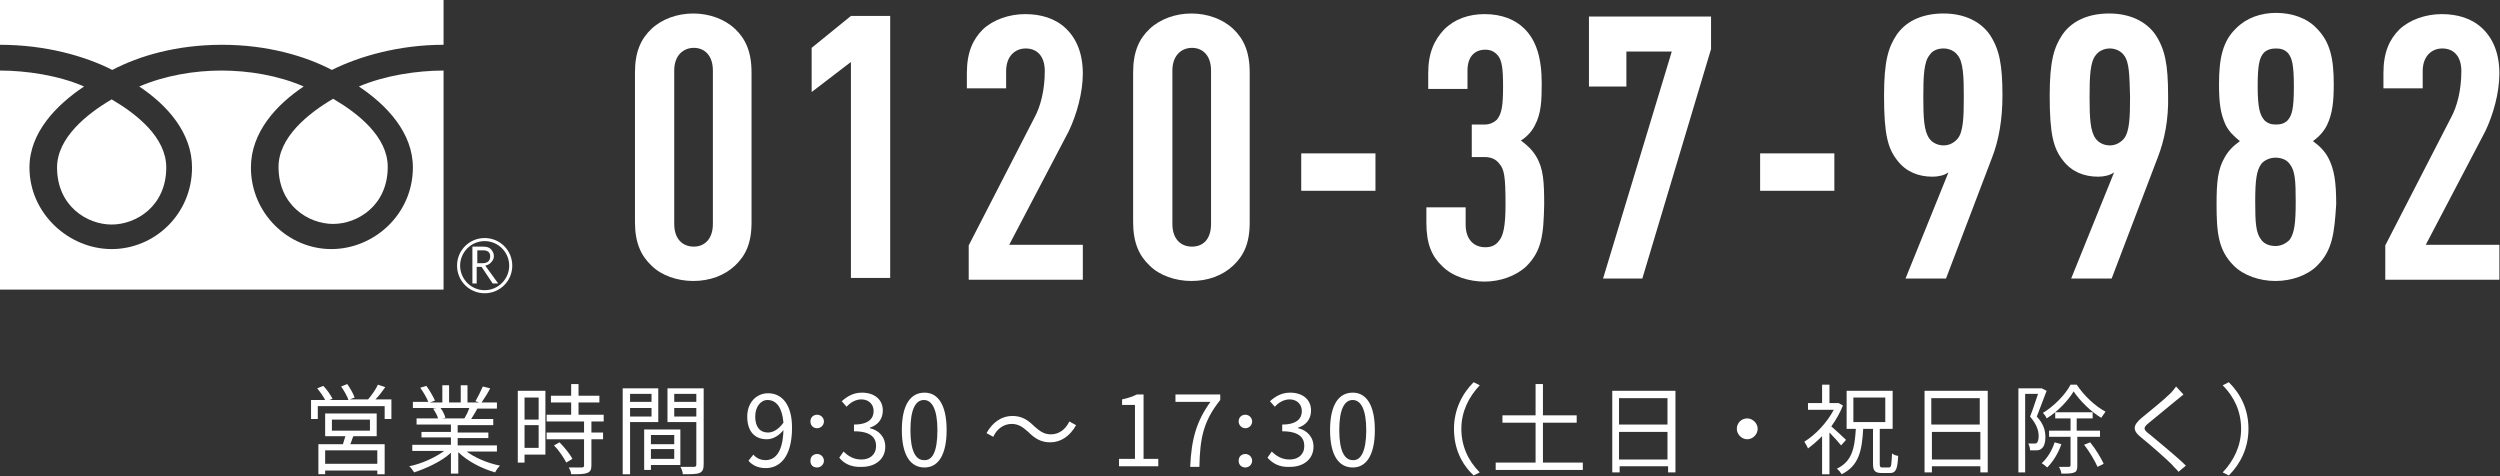
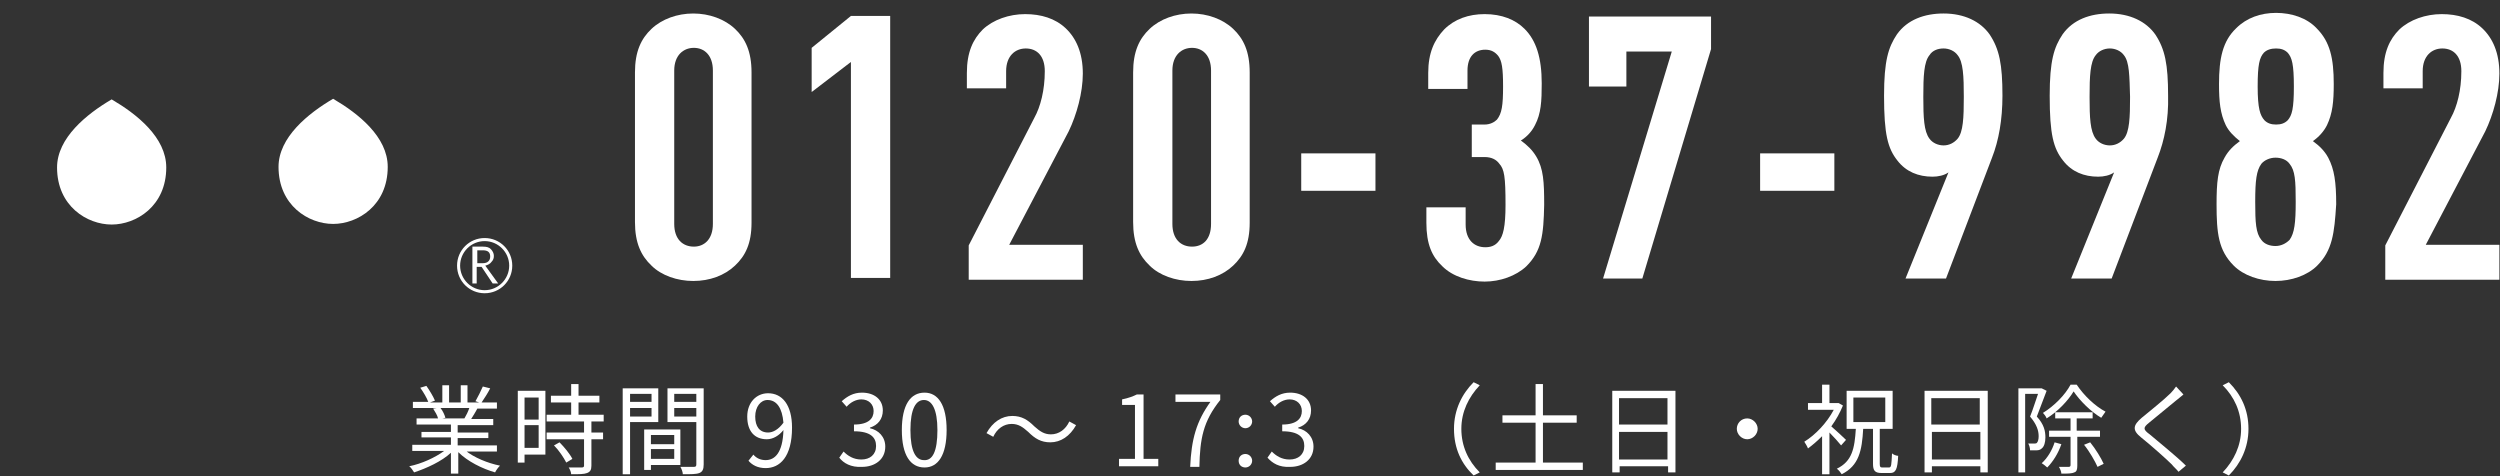
<svg xmlns="http://www.w3.org/2000/svg" version="1.1" id="レイヤー_1" x="0px" y="0px" width="407.5px" height="77.6px" viewBox="0 0 407.5 77.6" style="enable-background:new 0 0 407.5 77.6;" xml:space="preserve">
  <rect x="0" y="0" width="407.5" height="77.6" fill="#333333" stroke="none" />
  <style type="text/css">
	.st0{fill:#FFFFFF;}
</style>
  <g>
    <g>
      <g>
        <g>
          <g>
            <g>
              <path class="st0" d="M74.5,43.3c0,2.5,2,4.5,4.5,4.5c2.5,0,4.5-2,4.5-4.5c0-2.5-2-4.5-4.5-4.5C76.5,38.8,74.5,40.8,74.5,43.3         M75,43.3c0-2.2,1.8-4,4-4c2.2,0,4,1.8,4,4c0,2.2-1.8,4-4,4C76.8,47.3,75,45.5,75,43.3z" />
            </g>
          </g>
        </g>
        <path class="st0" d="M81.2,46.2h-0.9l-1.8-2.7h-0.8v2.7h-0.7v-6h1.7c0.6,0,1,0.1,1.3,0.4c0.3,0.3,0.5,0.7,0.5,1.1     c0,0.4-0.1,0.7-0.4,1c-0.2,0.3-0.6,0.5-1,0.6L81.2,46.2 M77.8,42.9h0.9c0.4,0,0.7-0.1,0.9-0.3c0.2-0.2,0.3-0.4,0.3-0.8     c0-0.7-0.4-1-1.2-1h-0.9V42.9z" />
        <g>
          <path class="st0" d="M45.4,27.2c0,6.3,4.9,9.3,8.9,9.3c4,0,8.9-3,8.9-9.3c0-4.9-4.8-8.7-8.9-11.1C50.2,18.5,45.4,22.4,45.4,27.2      z" />
-           <path class="st0" d="M9.3,27.3c0,6.3,4.9,9.3,8.9,9.3c4,0,8.9-3,8.9-9.3c0-4.9-4.8-8.7-8.9-11.1C14.1,18.6,9.3,22.5,9.3,27.3z" />
-           <path class="st0" d="M0,0v47.2h72.3V0H0z M72.3,11.5c-4.3,0-9.6,0.8-13.8,2.6c4.5,3,8.8,7.5,8.8,13.2c0,7.6-6.3,13.3-13.3,13.3      c-7,0-13.1-5.8-13.1-13.3c0-5.7,4.1-10.2,8.6-13.2c-4.1-1.8-9-2.6-13.4-2.6s-9.2,0.8-13.4,2.6c4.5,3,8.6,7.5,8.6,13.2      c0,7.6-6.1,13.3-13.1,13.3c-7,0-13.4-5.8-13.4-13.3c0-5.7,4.4-10.2,8.9-13.2C9.6,12.3,4.3,11.5,0,11.5V7.3      c7.3,0,13.8,1.8,18.3,4.1c4.4-2.3,10.5-4.1,17.9-4.1c7.3,0,13.5,1.8,17.9,4.1C58.5,9.2,65,7.3,72.3,7.3V11.5z" />
+           <path class="st0" d="M9.3,27.3c0,6.3,4.9,9.3,8.9,9.3c4,0,8.9-3,8.9-9.3c0-4.9-4.8-8.7-8.9-11.1C14.1,18.6,9.3,22.5,9.3,27.3" />
        </g>
      </g>
      <g>
        <path class="st0" d="M119.8,43.3c-1.7,1.6-4.1,2.5-6.8,2.5c-2.6,0-5.2-0.9-6.8-2.5c-1.7-1.6-2.7-3.7-2.7-7.1V11.8     c0-3.4,1-5.5,2.7-7.1c1.7-1.6,4.2-2.5,6.8-2.5c2.6,0,5.1,0.9,6.8,2.5c1.7,1.6,2.7,3.7,2.7,7.1v24.5     C122.5,39.7,121.5,41.7,119.8,43.3z M116.2,11.5c0-2.5-1.4-3.7-3.1-3.7c-1.7,0-3.2,1.2-3.2,3.7v25c0,2.5,1.4,3.7,3.2,3.7     c1.7,0,3.1-1.2,3.1-3.7V11.5z" />
        <path class="st0" d="M138.7,45.4V10.1l-6.4,4.9V7.8l6.4-5.2h6.4v42.7H138.7z" />
        <path class="st0" d="M157.9,45.4V40l10.7-20.8c1-1.8,1.7-4.5,1.7-7.6c0-2.5-1.3-3.7-3.1-3.7c-1.7,0-3.2,1.2-3.2,3.7v2.8h-6.4     v-2.5c0-3.4,1-5.5,2.6-7.1c1.7-1.6,4.3-2.5,6.9-2.5c2.6,0,4.9,0.7,6.6,2.3c1.7,1.6,2.8,4,2.8,7.4c0,3.1-1,6.7-2.3,9.4l-9.7,18.5     h12v5.7H157.9z" />
        <path class="st0" d="M201,43.3c-1.7,1.6-4.1,2.5-6.8,2.5c-2.6,0-5.2-0.9-6.8-2.5c-1.7-1.6-2.7-3.7-2.7-7.1V11.8     c0-3.4,1-5.5,2.7-7.1c1.7-1.6,4.2-2.5,6.8-2.5c2.6,0,5.1,0.9,6.8,2.5c1.7,1.6,2.7,3.7,2.7,7.1v24.5     C203.7,39.7,202.7,41.7,201,43.3z M197.4,11.5c0-2.5-1.4-3.7-3.1-3.7s-3.2,1.2-3.2,3.7v25c0,2.5,1.4,3.7,3.2,3.7s3.1-1.2,3.1-3.7     V11.5z" />
        <path class="st0" d="M212.1,31.1V25h12.1v6.1H212.1z" />
        <path class="st0" d="M248.8,43.4c-1.7,1.6-4.3,2.5-6.8,2.5s-5.2-0.8-6.9-2.5c-1.7-1.6-2.6-3.6-2.6-7.1v-2.5h6.4v2.8     c0,2.5,1.4,3.7,3.2,3.7c0.8,0,1.6-0.2,2.2-1c0.7-0.8,1.1-2.3,1.1-5.9c0-4.6-0.2-5.8-1-6.7c-0.5-0.7-1.3-1.1-2.4-1.1h-2.1v-5.3     h2.1c0.9,0,1.6-0.4,2-0.8c0.8-1,1-2.3,1-5.4c0-3-0.2-4.2-0.8-5c-0.5-0.6-1.1-1-2.1-1c-1.7,0-2.9,1.1-2.9,3.4v3h-6.4v-2.6     c0-3.3,1-5.4,2.6-7.1c1.7-1.7,4-2.5,6.6-2.5c2.8,0,5,0.9,6.5,2.4c1.9,1.9,2.8,4.7,2.8,8.9c0,2.9-0.1,4.9-1.1,6.8     c-0.5,1-1.3,1.9-2.3,2.5c1.1,0.8,1.9,1.6,2.5,2.6c1.2,2,1.3,4.2,1.3,7.9C251.6,38.3,251.3,40.9,248.8,43.4z" />
        <path class="st0" d="M267.7,45.4h-6.4l11.2-37h-7.4v5.7H259V2.7h19.9v5.3L267.7,45.4z" />
        <path class="st0" d="M286.9,31.1V25H299v6.1H286.9z" />
        <path class="st0" d="M324.7,25.7l-7.5,19.7h-6.6l7-17.3c-0.7,0.5-1.7,0.7-2.6,0.7c-2.3,0-4.3-0.8-5.7-2.6     c-1.6-2-2.2-4.3-2.2-10.6c0-5.7,0.7-7.9,2.1-10c1.7-2.4,4.5-3.4,7.6-3.4c3.4,0,6,1.3,7.5,3.4c1.6,2.4,2.1,4.9,2.1,10     C326.4,19.5,325.8,22.9,324.7,25.7z M319.1,9c-0.5-0.7-1.4-1.1-2.3-1.1S315,8.2,314.5,9c-0.9,1.1-1,3.4-1,6.8     c0,3.4,0.1,5.6,1,6.8c0.5,0.7,1.4,1.1,2.3,1.1s1.7-0.4,2.3-1.1c0.9-1.1,1-3.4,1-6.8C320.1,12.4,320,10.1,319.1,9z" />
        <path class="st0" d="M351.7,25.7l-7.5,19.7h-6.6l7-17.3c-0.7,0.5-1.7,0.7-2.6,0.7c-2.3,0-4.3-0.8-5.7-2.6     c-1.6-2-2.2-4.3-2.2-10.6c0-5.7,0.7-7.9,2.1-10c1.7-2.4,4.5-3.4,7.6-3.4c3.4,0,6,1.3,7.5,3.4c1.6,2.4,2.1,4.9,2.1,10     C353.5,19.5,352.8,22.9,351.7,25.7z M346.2,9c-0.5-0.7-1.4-1.1-2.3-1.1s-1.8,0.4-2.3,1.1c-0.9,1.1-1,3.4-1,6.8     c0,3.4,0.1,5.6,1,6.8c0.5,0.7,1.4,1.1,2.3,1.1s1.7-0.4,2.3-1.1c0.9-1.1,1-3.4,1-6.8C347.1,12.4,347.1,10.1,346.2,9z" />
        <path class="st0" d="M377.7,43.3c-1.6,1.6-4.2,2.5-6.8,2.5c-2.6,0-5.2-0.9-6.8-2.5c-2.5-2.5-2.8-5.3-2.8-10     c0-3.6,0.2-5.7,1.3-7.6c0.6-1.1,1.4-1.9,2.5-2.7c-1-0.8-1.8-1.6-2.3-2.6c-0.9-1.9-1.1-3.8-1.1-6.7c0-4.2,0.6-7,2.8-9.1     c1.7-1.7,4-2.5,6.5-2.5s5,0.8,6.6,2.5c2.2,2.2,2.8,4.9,2.8,9.1c0,2.9-0.2,4.8-1.1,6.7c-0.5,1-1.3,1.9-2.3,2.6     c1.1,0.8,1.9,1.6,2.5,2.7c1,1.9,1.3,4,1.3,7.6C380.5,38,380.2,40.8,377.7,43.3z M373.2,26.7c-0.5-0.7-1.4-1-2.3-1s-1.8,0.4-2.3,1     c-0.8,1.1-1,2.7-1,6.2c0,3.4,0.1,5.1,1,6.2c0.5,0.7,1.4,1,2.3,1s1.7-0.4,2.3-1c0.8-1.1,1-2.8,1-6.2     C374.2,29.4,374.1,27.8,373.2,26.7z M372.9,8.6c-0.5-0.5-1.1-0.7-1.9-0.7c-0.8,0-1.5,0.2-2,0.7c-0.7,0.8-1,1.9-1,5.5     s0.4,4.7,1.1,5.5c0.5,0.5,1.1,0.7,1.9,0.7c0.8,0,1.4-0.2,1.9-0.7c0.7-0.8,1-1.9,1-5.5S373.6,9.4,372.9,8.6z" />
        <path class="st0" d="M388.8,45.4V40l10.7-20.8c1-1.8,1.7-4.5,1.7-7.6c0-2.5-1.3-3.7-3.1-3.7c-1.7,0-3.2,1.2-3.2,3.7v2.8h-6.4     v-2.5c0-3.4,1-5.5,2.6-7.1c1.7-1.6,4.3-2.5,6.9-2.5c2.6,0,4.9,0.7,6.6,2.3c1.7,1.6,2.8,4,2.8,7.4c0,3.1-1,6.7-2.3,9.4l-9.7,18.5     h12v5.7H388.8z" />
      </g>
    </g>
    <g>
-       <path class="st0" d="M63.8,65.2v3.1h-1.1v-2.1H51.8v2.1h-1.1v-3.1h2.3c-0.3-0.6-0.8-1.3-1.3-1.9l1-0.4c0.6,0.6,1.2,1.5,1.5,2.1    l-0.5,0.2h3.1c-0.2-0.6-0.7-1.5-1.2-2.2l1-0.4c0.5,0.7,1,1.6,1.2,2.2l-0.8,0.3H60c0.6-0.7,1.3-1.7,1.6-2.4l1.2,0.4    c-0.5,0.7-1,1.4-1.6,2H63.8z M57.6,71.1c-0.2,0.4-0.3,0.9-0.5,1.3h5.6v4.9h-1.2v-0.6H53v0.6h-1.1v-4.9h4c0.1-0.4,0.3-0.9,0.4-1.3    H53v-3.7h8.4v3.7H57.6z M61.5,73.4H53v2.2h8.5V73.4z M54.1,70.2h6.2v-1.8h-6.2V70.2z" />
      <path class="st0" d="M75.8,73.4c1.5,1.2,3.7,2.1,5.7,2.5c-0.3,0.3-0.6,0.7-0.8,1.1c-2.1-0.6-4.5-1.8-6-3.3v3.5h-1.2v-3.4    c-1.5,1.4-3.9,2.5-6,3.2c-0.2-0.3-0.5-0.8-0.8-1c2-0.4,4.2-1.4,5.7-2.5h-5.2v-1h6.3v-1.2h-4.8v-0.9h4.8v-1.2h-5.6v-1h3.5    c-0.1-0.5-0.5-1.1-0.8-1.6l0.6-0.1h-3.9v-1h2.5c-0.2-0.6-0.8-1.6-1.3-2.3l1-0.3c0.5,0.7,1.1,1.7,1.4,2.4l-0.8,0.3h2v-2.8h1.1v2.8    h1.9v-2.8h1.1v2.8h1.9l-0.6-0.2c0.4-0.7,0.9-1.7,1.2-2.4l1.2,0.3c-0.4,0.8-1,1.7-1.4,2.3H81v1h-3.2c-0.3,0.6-0.7,1.2-1,1.7h3.6v1    h-5.8v1.2h5v0.9h-5v1.2h6.4v1H75.8z M71.8,66.5c0.4,0.5,0.7,1.2,0.8,1.6l-0.5,0.1h3.8l-0.2,0c0.3-0.5,0.6-1.1,0.8-1.7H71.8z" />
      <path class="st0" d="M88.9,74.1h-3.4v1.3h-1.1V63.7h4.5V74.1z M85.5,64.8v3.6h2.3v-3.6H85.5z M87.8,73v-3.7h-2.3V73H87.8z     M96.4,68.7v1.8h1.9v1.1h-1.9v4.3c0,0.7-0.2,1-0.7,1.2c-0.5,0.2-1.3,0.2-2.6,0.2c0-0.3-0.2-0.8-0.4-1.1c1,0,1.9,0,2.1,0    c0.3,0,0.4-0.1,0.4-0.3v-4.3h-6.1v-1.1h6.1v-1.8h-6.1v-1.1h4v-2h-3.3v-1.1h3.3v-1.9h1.2v1.9h3.4v1.1h-3.4v2h4.1v1.1H96.4z     M91.2,72.1c0.8,0.8,1.7,1.9,2.1,2.7l-1,0.6c-0.4-0.8-1.2-2-2-2.8L91.2,72.1z" />
      <path class="st0" d="M102.7,68.8v8.5h-1.2V63.3h5.8v5.5H102.7z M102.7,64.2v1.3h3.5v-1.3H102.7z M106.2,67.9v-1.4h-3.5v1.4H106.2z     M106.1,75.8v0.8h-1.1V70h5.9v5.8H106.1z M106.1,70.9v1.5h3.8v-1.5H106.1z M109.9,74.8v-1.6h-3.8v1.6H109.9z M114.7,75.7    c0,0.8-0.2,1.2-0.7,1.4c-0.5,0.2-1.4,0.2-2.7,0.2c0-0.3-0.2-0.9-0.4-1.2c1,0,2,0,2.2,0c0.3,0,0.4-0.1,0.4-0.4v-6.9h-4.7v-5.5h5.9    V75.7z M109.9,64.2v1.3h3.6v-1.3H109.9z M113.5,67.9v-1.4h-3.6v1.4H113.5z" />
      <path class="st0" d="M122.8,74.1c0.5,0.6,1.2,0.9,2,0.9c1.5,0,2.8-1.2,2.9-4.9c-0.7,0.9-1.7,1.5-2.7,1.5c-2,0-3.2-1.3-3.2-3.7    c0-2.3,1.5-3.8,3.4-3.8c2.3,0,3.9,1.9,3.9,5.6c0,4.8-2,6.6-4.3,6.6c-1.3,0-2.2-0.5-2.8-1.2L122.8,74.1z M127.7,68.9    c-0.2-2.4-1.1-3.7-2.6-3.7c-1.1,0-2,1.1-2,2.7c0,1.6,0.7,2.6,2.1,2.6C126,70.5,126.9,70,127.7,68.9z" />
-       <path class="st0" d="M132.1,68.7c0-0.7,0.5-1.1,1.1-1.1c0.6,0,1.1,0.5,1.1,1.1c0,0.6-0.5,1.1-1.1,1.1    C132.5,69.8,132.1,69.3,132.1,68.7z M132.1,75.1c0-0.7,0.5-1.1,1.1-1.1c0.6,0,1.1,0.5,1.1,1.1s-0.5,1.1-1.1,1.1    C132.5,76.2,132.1,75.8,132.1,75.1z" />
      <path class="st0" d="M136.8,74.6l0.7-1c0.7,0.7,1.6,1.3,2.9,1.3c1.4,0,2.4-0.8,2.4-2.2c0-1.4-0.9-2.4-3.6-2.4v-1.1    c2.4,0,3.2-1,3.2-2.2c0-1.1-0.8-1.9-2-1.9c-0.9,0-1.8,0.5-2.4,1.2l-0.8-0.9c0.9-0.8,1.9-1.4,3.3-1.4c2,0,3.4,1.1,3.4,2.9    c0,1.4-0.8,2.4-2.1,2.8v0.1c1.4,0.3,2.5,1.4,2.5,3c0,2.1-1.7,3.3-3.8,3.3C138.7,76.2,137.5,75.5,136.8,74.6z" />
      <path class="st0" d="M147,70.1c0-4.1,1.4-6.1,3.7-6.1c2.2,0,3.6,2,3.6,6.1c0,4.1-1.4,6.1-3.6,6.1C148.4,76.2,147,74.2,147,70.1z     M152.8,70.1c0-3.4-0.9-4.9-2.2-4.9c-1.3,0-2.2,1.4-2.2,4.9c0,3.5,0.9,4.9,2.2,4.9C152,75.1,152.8,73.6,152.8,70.1z" />
      <path class="st0" d="M167.6,70.4c-0.9-0.8-1.6-1.3-2.7-1.3c-1.3,0-2.4,0.8-3,2.1l-1.1-0.6c1-1.8,2.5-2.8,4.2-2.8    c1.5,0,2.5,0.6,3.6,1.7c0.9,0.8,1.6,1.3,2.7,1.3c1.3,0,2.4-0.8,3-2.1l1.1,0.6c-1,1.8-2.5,2.8-4.2,2.8    C169.7,72.1,168.7,71.5,167.6,70.4z" />
      <path class="st0" d="M182.4,74.8h2.6v-8.8h-2.1v-0.9c1-0.2,1.8-0.5,2.4-0.8h1.1v10.5h2.4V76h-6.4V74.8z" />
      <path class="st0" d="M197.3,65.5h-5.7v-1.2h7.3v0.9c-2.8,3.5-3.3,6.3-3.4,10.9H194C194.2,71.6,195,68.7,197.3,65.5z" />
      <path class="st0" d="M201.9,68.7c0-0.7,0.5-1.1,1.1-1.1c0.6,0,1.1,0.5,1.1,1.1c0,0.6-0.5,1.1-1.1,1.1    C202.4,69.8,201.9,69.3,201.9,68.7z M201.9,75.1c0-0.7,0.5-1.1,1.1-1.1c0.6,0,1.1,0.5,1.1,1.1s-0.5,1.1-1.1,1.1    C202.4,76.2,201.9,75.8,201.9,75.1z" />
      <path class="st0" d="M206.6,74.6l0.7-1c0.7,0.7,1.6,1.3,2.9,1.3c1.4,0,2.4-0.8,2.4-2.2c0-1.4-0.9-2.4-3.6-2.4v-1.1    c2.4,0,3.2-1,3.2-2.2c0-1.1-0.8-1.9-2-1.9c-0.9,0-1.8,0.5-2.4,1.2l-0.8-0.9c0.9-0.8,1.9-1.4,3.3-1.4c2,0,3.4,1.1,3.4,2.9    c0,1.4-0.8,2.4-2.1,2.8v0.1c1.4,0.3,2.5,1.4,2.5,3c0,2.1-1.7,3.3-3.8,3.3C208.5,76.2,207.4,75.5,206.6,74.6z" />
-       <path class="st0" d="M216.8,70.1c0-4.1,1.4-6.1,3.7-6.1c2.2,0,3.6,2,3.6,6.1c0,4.1-1.4,6.1-3.6,6.1    C218.2,76.2,216.8,74.2,216.8,70.1z M222.7,70.1c0-3.4-0.9-4.9-2.2-4.9c-1.3,0-2.2,1.4-2.2,4.9c0,3.5,0.9,4.9,2.2,4.9    C221.8,75.1,222.7,73.6,222.7,70.1z" />
      <path class="st0" d="M237,69.9c0-3.1,1.3-5.7,3.2-7.6l1,0.5c-1.8,1.9-3,4.3-3,7.1c0,2.8,1.1,5.2,3,7.1l-1,0.5    C238.2,75.6,237,73.1,237,69.9z" />
      <path class="st0" d="M258,75.4v1.2h-14.2v-1.2h6.5v-6.5h-5.4v-1.2h5.4v-5.1h1.2v5.1h5.5v1.2h-5.5v6.5H258z" />
      <path class="st0" d="M273.1,63.7V77h-1.2v-1h-7.9v1h-1.2V63.7H273.1z M263.9,64.9v4.3h7.9v-4.3H263.9z M271.8,74.9v-4.5h-7.9v4.5    H271.8z" />
      <path class="st0" d="M284.8,68.2c0.9,0,1.7,0.8,1.7,1.7s-0.8,1.7-1.7,1.7s-1.7-0.8-1.7-1.7S283.8,68.2,284.8,68.2z" />
      <path class="st0" d="M300.1,72.6c-0.4-0.5-1.2-1.4-1.9-2.1v6.8H297v-6.2c-0.8,0.8-1.5,1.4-2.3,2c-0.1-0.3-0.4-0.8-0.6-1.1    c1.8-1.1,3.7-3.1,4.8-5.2h-4.2v-1.1h2.3v-3h1.2v3h1.3l0.2,0l0.7,0.4c-0.5,1.2-1.1,2.3-1.9,3.4c0.7,0.6,2,1.8,2.4,2.2L300.1,72.6z     M307.9,76.2c0.4,0,0.4-0.4,0.5-2.3c0.2,0.2,0.7,0.4,1,0.4c-0.1,2.2-0.4,2.8-1.3,2.8h-1.4c-1.1,0-1.4-0.4-1.4-1.5v-5.7h-1.6    c-0.2,3.6-0.7,6-3.5,7.4c-0.2-0.3-0.5-0.7-0.8-0.9c2.5-1.2,2.9-3.3,3.1-6.5H301v-6.2h7.5v6.2h-2.1v5.7c0,0.5,0.1,0.6,0.4,0.6    H307.9z M302.1,68.8h5.2v-4h-5.2V68.8z" />
      <path class="st0" d="M324,63.7V77h-1.2v-1h-7.9v1h-1.2V63.7H324z M314.8,64.9v4.3h7.9v-4.3H314.8z M322.8,74.9v-4.5h-7.9v4.5    H322.8z" />
      <path class="st0" d="M333.6,63.7c-0.5,1.3-1.1,2.9-1.6,4.2c1.2,1.3,1.4,2.4,1.4,3.4c0,0.8-0.2,1.5-0.6,1.8    c-0.2,0.2-0.5,0.3-0.8,0.3c-0.3,0-0.7,0-1.1,0c0-0.3-0.1-0.8-0.3-1.1c0.4,0,0.7,0,0.9,0c0.2,0,0.4,0,0.5-0.1    c0.2-0.2,0.3-0.6,0.3-1.1c0-0.9-0.3-1.9-1.4-3.2c0.5-1.2,0.9-2.6,1.3-3.7h-2.1v12.8h-1.1V63.3h3.6l0.2,0L333.6,63.7z M336,72.4    c-0.5,1.5-1.4,2.9-2.3,3.8c-0.2-0.2-0.6-0.5-0.9-0.7c0.9-0.8,1.7-2.1,2.1-3.4L336,72.4z M338.5,62.7c1.2,1.8,3,3.5,4.7,4.4    c-0.2,0.3-0.5,0.7-0.7,1c-1.7-1-3.5-2.8-4.5-4.3c-0.9,1.5-2.6,3.3-4.4,4.4c-0.1-0.3-0.4-0.7-0.6-0.9c1.8-1.1,3.6-2.9,4.5-4.6    H338.5z M338.6,71.3v4.6c0,0.6-0.1,1-0.5,1.1c-0.4,0.2-1.1,0.2-2.1,0.2c0-0.3-0.2-0.8-0.4-1.1c0.8,0,1.4,0,1.6,0s0.3-0.1,0.3-0.3    v-4.6H334v-1h3.5v-2H335v-1h6.1v1h-2.6v2h3.8v1H338.6z M340.7,72.1c0.9,1.1,1.8,2.6,2.2,3.5l-1,0.5c-0.4-0.9-1.3-2.5-2.2-3.6    L340.7,72.1z" />
      <path class="st0" d="M355.9,64.3c-0.4,0.3-0.8,0.7-1.1,0.9c-1.1,0.9-3.4,2.8-4.5,3.7c-1,0.8-1,1.1,0.1,1.9    c1.4,1.2,4.4,3.6,5.9,5.1l-1.2,1c-0.3-0.4-0.8-0.8-1.1-1.2c-0.9-0.9-3.5-3.2-5-4.4c-1.5-1.2-1.3-2,0.1-3.2c1.2-1,3.6-2.9,4.7-4    c0.3-0.3,0.7-0.8,0.9-1.1L355.9,64.3z" />
      <path class="st0" d="M366.5,69.9c0,3.1-1.3,5.7-3.2,7.6l-1-0.5c1.8-1.9,3-4.3,3-7.1c0-2.8-1.1-5.2-3-7.1l1-0.5    C365.3,64.3,366.5,66.8,366.5,69.9z" />
    </g>
  </g>
</svg>